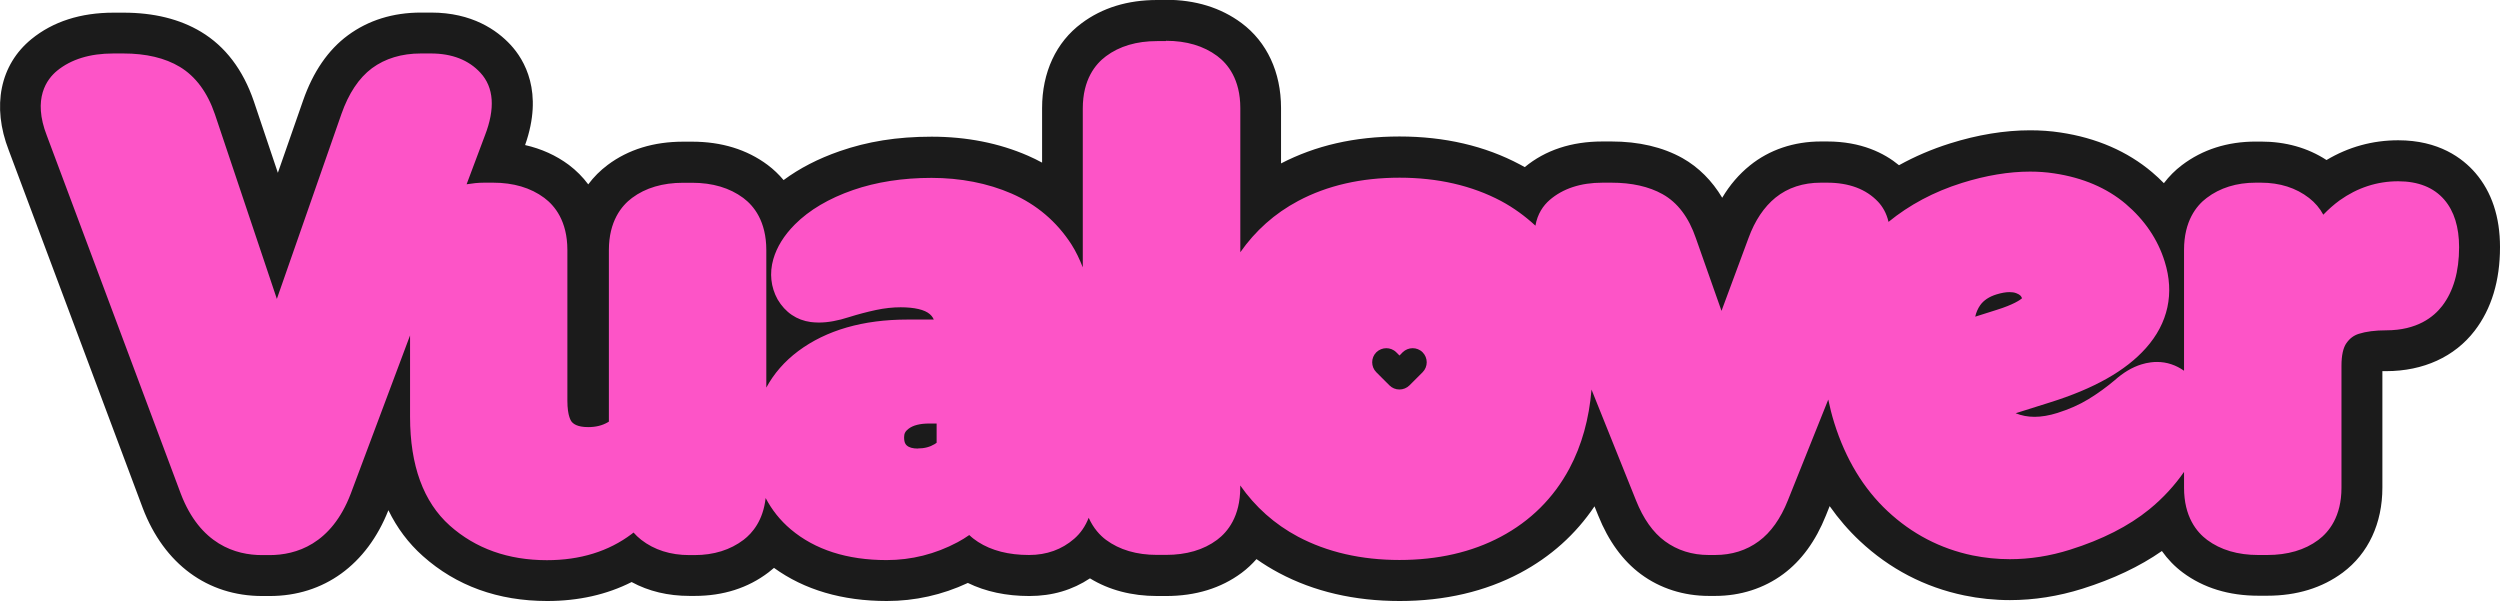
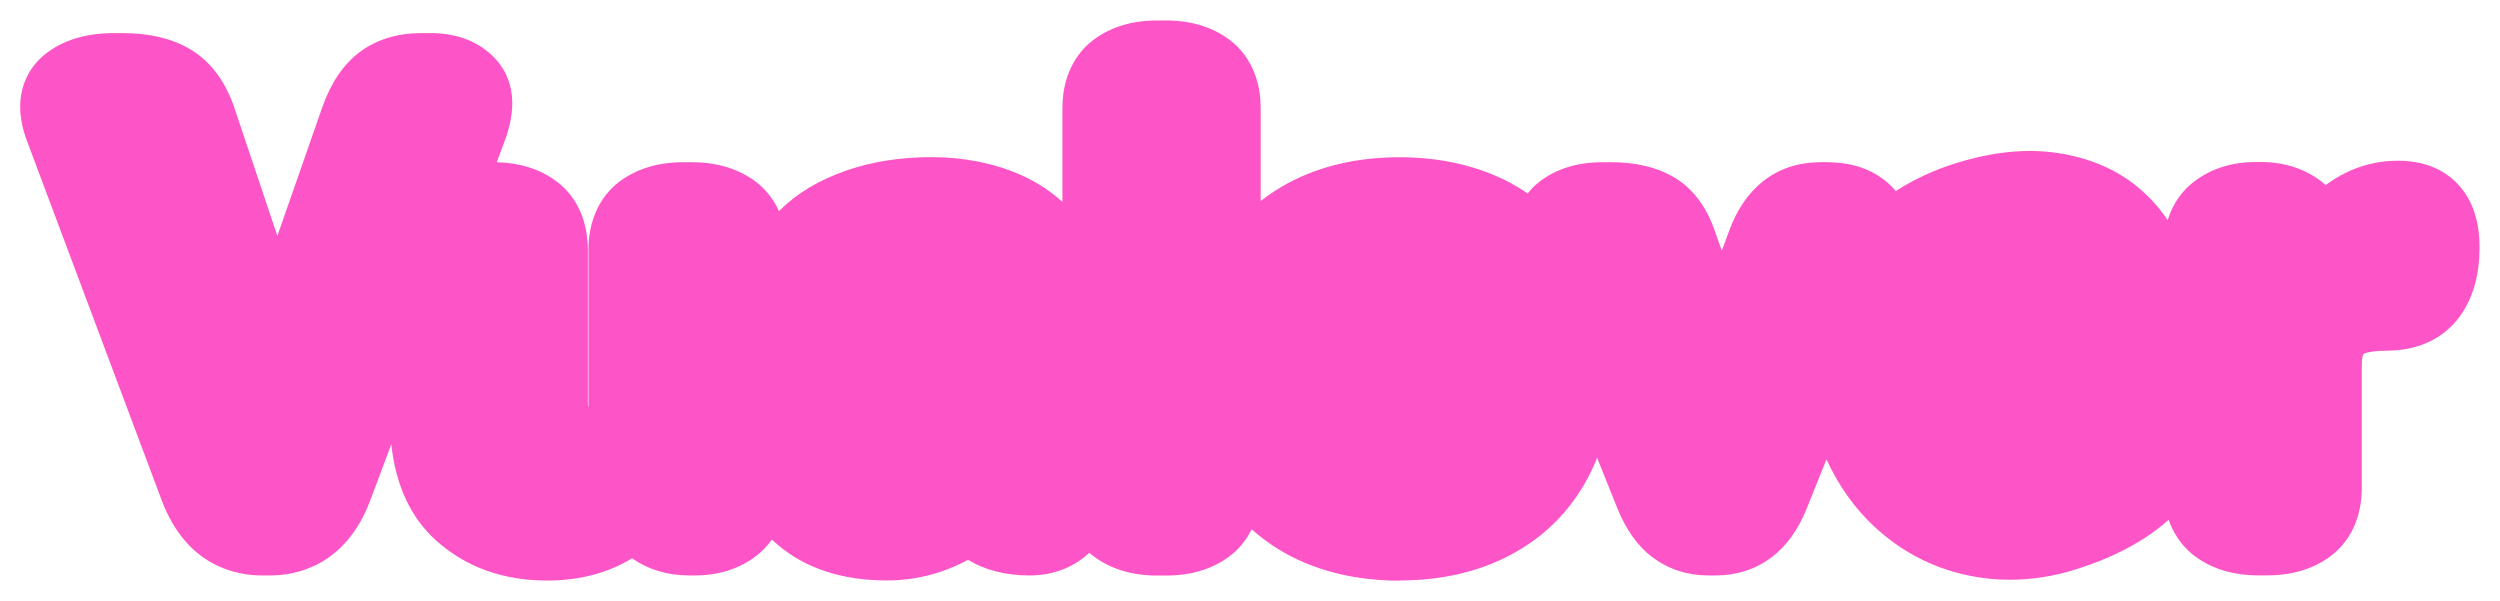
<svg xmlns="http://www.w3.org/2000/svg" id="Layer_1" viewBox="0 0 250.58 60.25">
  <defs>
    <style>.cls-1{fill:#1b1b1b;}.cls-2{fill:#fd54c7;}</style>
  </defs>
  <path class="cls-2" d="M140.27,58.2c-4.17,0-7.92-.87-11.12-2.57-1.34-.72-2.58-1.58-3.69-2.58-.67,1.36-1.58,2.23-2.24,2.72-1.71,1.28-3.85,1.92-6.35,1.92h-.89c-2.5,0-4.64-.65-6.35-1.92-.15-.11-.3-.23-.44-.36-.06.05-.11.1-.17.15-1.61,1.41-3.59,2.12-5.87,2.12s-4.45-.53-6.11-1.57c-.03.02-.06.03-.08.04-2.53,1.35-5.25,2.03-8.08,2.03-4.45,0-8.12-1.2-10.92-3.57-.2-.17-.4-.35-.59-.53-.51.72-1.07,1.26-1.58,1.65-1.7,1.29-3.77,1.95-6.16,1.95h-.51c-2.21,0-4.14-.58-5.76-1.72-2.44,1.48-5.3,2.23-8.52,2.23-4.41,0-8.14-1.34-11.1-3.99-2.56-2.28-4.07-5.53-4.52-9.67l-2.13,5.68c-2.48,6.5-7.36,7.47-10.05,7.47h-.76c-2.69,0-7.57-.97-10.05-7.47L2.78,14.33c-2-5.11.48-7.87,1.65-8.82,1.78-1.46,4.12-2.19,6.94-2.19h1.01c2.65,0,4.9.55,6.71,1.63,2.01,1.21,3.49,3.17,4.4,5.85l4.31,12.85,4.5-12.89c.87-2.47,2.14-4.34,3.78-5.56,1.69-1.25,3.75-1.88,6.11-1.88h1.01c2.66,0,4.9.89,6.46,2.58,1.33,1.44,2.56,4.07.85,8.43l-.72,1.93c2.35.06,4.36.7,5.99,1.92,2.03,1.51,3.14,3.95,3.14,6.87v15.1c0,.25.01.45.03.6h.03v-15.7c0-2.92,1.12-5.36,3.14-6.87,1.71-1.27,3.85-1.92,6.35-1.92h.89c2.5,0,4.63.65,6.35,1.92.7.52,1.69,1.47,2.37,2.99.05-.05.1-.11.16-.16,1.67-1.66,3.89-2.98,6.6-3.92,2.56-.89,5.43-1.34,8.54-1.34s6.19.58,8.84,1.74c1.6.7,3.03,1.62,4.27,2.75v-9.4c0-3.95,1.97-6,3.14-6.87,1.71-1.27,3.85-1.92,6.35-1.92h.89c2.5,0,4.63.65,6.35,1.92,1.17.87,3.14,2.93,3.14,6.87v9.31c.87-.68,1.8-1.29,2.79-1.82,3.21-1.71,6.95-2.57,11.12-2.57s7.91.87,11.12,2.57c.59.32,1.17.67,1.73,1.06.25-.32.53-.62.84-.89,1.71-1.48,3.95-2.24,6.65-2.24h.89c2.39,0,4.45.47,6.12,1.41,1.96,1.1,3.4,2.96,4.28,5.53l.68,1.93.74-2c.76-2.09,1.89-3.75,3.34-4.92,1.61-1.29,3.57-1.95,5.83-1.95h.63c2.76,0,4.98.86,6.59,2.54.11.11.21.23.31.35,1.81-1.17,3.83-2.11,6.02-2.79,2.6-.81,5.09-1.23,7.43-1.23.93,0,1.85.07,2.74.2,3.24.49,6,1.67,8.18,3.52,1.15.97,2.11,2.05,2.88,3.23.58-1.93,1.69-3.15,2.66-3.89,1.7-1.29,3.77-1.95,6.16-1.95h.51c2.36,0,4.41.66,6.1,1.97.14.11.28.22.41.34.07-.05.14-.1.21-.15,2.12-1.52,4.49-2.29,7.05-2.29,3.28,0,5.17,1.39,6.18,2.56,1.31,1.52,1.98,3.57,1.98,6.1,0,2.9-.71,5.3-2.12,7.13-1.14,1.48-3.32,3.25-7.24,3.25-1.1,0-1.76.14-2.12.25-.06.02-.1.03-.2.16h0s-.12.29-.12,1.07v12.25c0,2.92-1.11,5.36-3.14,6.87-1.71,1.28-3.85,1.92-6.35,1.92h-.89c-2.5,0-4.64-.65-6.35-1.92-.8-.59-1.97-1.74-2.63-3.66-.21.19-.43.37-.65.56-2.25,1.84-5.15,3.32-8.62,4.41-2.21.7-4.45,1.05-6.64,1.05-1.4,0-2.8-.14-4.16-.43-3.58-.74-6.77-2.41-9.48-4.94-1.96-1.84-3.55-4.08-4.75-6.7l-1.96,4.88c-.88,2.19-2.08,3.86-3.59,4.98-1.6,1.18-3.49,1.78-5.6,1.78h-.63c-2.12,0-4-.6-5.6-1.78-1.51-1.11-2.71-2.79-3.59-4.98l-2.02-5.04c-.28.71-.6,1.4-.95,2.06-1.78,3.32-4.37,5.9-7.71,7.67-3.21,1.71-6.95,2.57-11.12,2.57Z" />
-   <path class="cls-1" d="M116.87,4.09c2.05,0,3.77.51,5.13,1.52,1.06.79,2.32,2.33,2.32,5.23v14.44c1.5-2.14,3.43-3.88,5.8-5.14,2.91-1.55,6.33-2.33,10.16-2.33s7.25.79,10.16,2.33c1.29.69,2.43,1.53,3.46,2.48.2-1.19.79-2.02,1.42-2.57,1.33-1.15,3.11-1.74,5.31-1.74h.89c2.04,0,3.76.39,5.12,1.15,1.51.84,2.63,2.33,3.34,4.41l2.57,7.29,2.71-7.31c.64-1.75,1.55-3.1,2.7-4.04,1.24-1,2.77-1.5,4.55-1.5h.63c2.18,0,3.9.64,5.1,1.91.44.47.85,1.13,1.05,2.02,2.07-1.69,4.53-3.02,7.38-3.91,2.4-.75,4.69-1.13,6.81-1.13.84,0,1.65.06,2.43.18,2.86.43,5.27,1.46,7.16,3.06,1.89,1.61,3.21,3.55,3.9,5.77,1,3.18.35,6.18-1.88,8.68-2.02,2.27-5.18,4.06-9.66,5.46l-3.4,1.07c.59.24,1.22.36,1.9.36s1.47-.13,2.29-.39c1.17-.37,2.21-.83,3.11-1.38.95-.58,1.84-1.23,2.62-1.89.85-.76,1.74-1.3,2.67-1.59.31-.1.64-.17.96-.21.21-.03.43-.04.63-.04.98,0,1.89.31,2.7.88v-12.11c0-2.88,1.23-4.43,2.27-5.21,1.33-1.01,2.99-1.53,4.92-1.53h.51c1.9,0,3.53.52,4.84,1.54.59.46,1.07,1.02,1.42,1.67.51-.53,1.05-1.01,1.64-1.44,1.77-1.26,3.74-1.91,5.86-1.91,2.01,0,3.57.62,4.63,1.85.98,1.14,1.48,2.74,1.48,4.76,0,2.44-.57,4.42-1.69,5.88-.86,1.12-2.53,2.45-5.62,2.45-1.09,0-2.02.12-2.74.35-.51.16-.91.46-1.24.93-.33.46-.5,1.24-.5,2.26v12.24c0,2.89-1.26,4.44-2.32,5.23-1.35,1.01-3.08,1.51-5.13,1.51h-.89c-2.05,0-3.77-.51-5.12-1.51-1.06-.79-2.32-2.33-2.32-5.23v-1.59c-.94,1.35-2.09,2.62-3.49,3.76-2.05,1.67-4.72,3.03-7.94,4.04-2.03.64-4.04.95-6.03.95-1.26,0-2.51-.13-3.75-.38-3.21-.67-6.07-2.16-8.5-4.43-2.42-2.26-4.21-5.23-5.34-8.82-.25-.8-.45-1.59-.61-2.37l-4.05,10.11c-.73,1.83-1.71,3.21-2.91,4.09-1.24.92-2.72,1.38-4.39,1.38h-.63c-1.67,0-3.15-.47-4.39-1.38-1.2-.88-2.17-2.26-2.9-4.09l-4.46-11.11c-.24,2.91-.97,5.58-2.22,7.92-1.58,2.95-3.9,5.25-6.87,6.83-2.91,1.55-6.33,2.33-10.16,2.33s-7.25-.79-10.16-2.33c-2.37-1.26-4.3-3-5.8-5.14v.22c0,2.89-1.26,4.44-2.32,5.23-1.35,1.01-3.08,1.51-5.13,1.51h-.89c-2.05,0-3.77-.51-5.12-1.51-.6-.45-1.26-1.16-1.73-2.21-.33.84-.81,1.55-1.46,2.11-1.23,1.07-2.75,1.62-4.52,1.62-2.04,0-3.76-.44-5.11-1.31-.31-.2-.61-.43-.88-.69-.37.26-.76.5-1.17.72-2.23,1.19-4.63,1.79-7.12,1.79-3.95,0-7.18-1.04-9.6-3.08-1.07-.9-1.9-1.96-2.52-3.14-.25,2.24-1.31,3.5-2.21,4.19-1.33,1.01-2.99,1.53-4.92,1.53h-.51c-1.9,0-3.53-.52-4.84-1.54-.28-.22-.53-.46-.76-.72-.06.05-.12.09-.18.14-2.32,1.75-5.18,2.63-8.5,2.63-3.89,0-7.16-1.17-9.74-3.47-2.64-2.36-3.98-6.02-3.98-10.89v-8.17l-5.95,15.88c-1.94,5.07-5.49,6.14-8.13,6.14h-.76c-2.64,0-6.2-1.07-8.14-6.15L4.7,13.61c-1.47-3.75.01-5.69,1.02-6.52,1.41-1.15,3.3-1.73,5.64-1.73h1.01c2.27,0,4.17.45,5.65,1.34,1.58.95,2.77,2.55,3.52,4.75l6.21,18.51,6.47-18.53c.73-2.08,1.76-3.62,3.06-4.59,1.33-.98,2.98-1.48,4.9-1.48h1.01c2.11,0,3.78.65,4.96,1.93,1.36,1.47,1.5,3.6.45,6.3l-1.83,4.88c.56-.09,1.14-.16,1.76-.16h.89c2.05,0,3.77.51,5.13,1.52,1.06.79,2.32,2.33,2.32,5.23v15.1c0,1.57.37,2.06.48,2.17.12.12.48.48,1.6.48.77,0,1.43-.16,2-.5.03-.02.05-.03.08-.05v-17.19c0-2.89,1.26-4.44,2.32-5.23,1.35-1.01,3.08-1.52,5.13-1.52h.89c2.05,0,3.77.51,5.13,1.52,1.06.79,2.31,2.33,2.31,5.23v13.78c.75-1.39,1.81-2.62,3.2-3.66,2.82-2.1,6.51-3.16,10.96-3.16h2.63c-.15-.32-.32-.47-.4-.54-.51-.45-1.55-.69-2.93-.69-.78,0-1.61.09-2.46.27-.93.2-1.83.44-2.69.71-1.14.37-2.14.55-3.04.55-.28,0-.55-.02-.81-.05-1.41-.19-2.56-.96-3.33-2.27-.68-1.23-.83-2.63-.43-4.03.35-1.22,1.08-2.4,2.17-3.49,1.44-1.44,3.4-2.6,5.82-3.44,2.34-.81,4.99-1.22,7.87-1.22s5.63.53,8.02,1.57c2.5,1.09,4.53,2.81,6.01,5.11.45.7.81,1.48,1.13,2.29v-15.93c0-2.9,1.26-4.44,2.32-5.23,1.35-1.01,3.07-1.52,5.12-1.52h.89M197.98,31.74l2.15-.68c1.69-.53,2.33-.98,2.54-1.16-.06-.19-.17-.36-.57-.51-.2-.08-.43-.11-.69-.11-.37,0-.81.08-1.3.23-.74.23-1.28.59-1.63,1.08-.23.33-.4.71-.5,1.15M140.27,35.63l-.32-.32c-.28-.28-.64-.41-1-.41s-.72.14-1,.41c-.55.55-.55,1.45,0,2l1.32,1.32c.27.27.63.41,1,.41s.74-.15,1-.41l1.32-1.32c.55-.55.55-1.45,0-2-.28-.28-.64-.41-1-.41s-.72.14-1,.41l-.31.32M91.99,44.95c.67,0,1.22-.15,1.7-.44.06-.04.13-.08.19-.13v-1.93h-.74c-.93,0-1.63.18-2.08.53-.32.25-.44.47-.44.85,0,.57.18.74.27.82.22.2.59.31,1.11.31M116.87,0h-.89c-2.95,0-5.5.78-7.57,2.33-2.56,1.9-3.96,4.92-3.96,8.51v5.46c-.45-.25-.92-.47-1.41-.69-2.91-1.27-6.16-1.91-9.66-1.91s-6.44.49-9.21,1.45c-2.16.75-4.04,1.72-5.63,2.9-.47-.56-1-1.07-1.6-1.52-2.08-1.55-4.63-2.33-7.57-2.33h-.89c-2.95,0-5.5.78-7.57,2.33-.75.56-1.4,1.21-1.95,1.95-.55-.74-1.2-1.39-1.94-1.95-1.29-.96-2.76-1.62-4.39-1.99,1.88-5.32-.08-8.56-1.45-10.04-1.37-1.48-3.86-3.24-7.97-3.24h-1.01c-2.82,0-5.28.77-7.33,2.28-1.98,1.46-3.49,3.66-4.49,6.53l-2.53,7.25-2.41-7.17c-1.08-3.16-2.86-5.5-5.29-6.96-2.13-1.28-4.74-1.92-7.76-1.92h-1.01c-3.3,0-6.07.89-8.23,2.65C0,6.49-.84,10.65.88,15.07l13.43,35.86c2.14,5.61,6.5,8.81,11.97,8.81h.76c5.41,0,9.73-3.13,11.89-8.6.86,1.77,2.01,3.31,3.45,4.59,3.35,2.99,7.54,4.51,12.47,4.51,3.13,0,5.97-.64,8.46-1.9,1.71.93,3.66,1.39,5.81,1.39h.51c2.85,0,5.34-.79,7.4-2.36.18-.14.36-.29.55-.45,3.04,2.2,6.84,3.32,11.31,3.32,2.82,0,5.55-.61,8.12-1.81,1.78.87,3.84,1.31,6.16,1.31s4.33-.61,6.08-1.77c1.91,1.17,4.17,1.77,6.74,1.77h.89c2.95,0,5.5-.78,7.57-2.32.55-.41,1.04-.87,1.49-1.38.72.51,1.47.97,2.26,1.39,3.51,1.87,7.57,2.81,12.09,2.81s8.58-.95,12.08-2.81c3.06-1.63,5.56-3.87,7.45-6.68l.38.94c1.02,2.54,2.46,4.52,4.27,5.86,1.93,1.43,4.29,2.18,6.82,2.18h.63c2.53,0,4.89-.76,6.82-2.19,1.81-1.34,3.25-3.31,4.27-5.86l.38-.95c.9,1.28,1.91,2.45,3.03,3.5,2.99,2.8,6.51,4.63,10.46,5.45,1.5.31,3.04.47,4.58.47,2.4,0,4.84-.38,7.26-1.14,3.08-.97,5.75-2.23,7.97-3.78.58.82,1.28,1.55,2.1,2.16,2.07,1.54,4.62,2.32,7.57,2.32h.89c2.95,0,5.5-.78,7.57-2.32,2.56-1.91,3.97-4.93,3.97-8.51v-11.68c.12,0,.25,0,.39,0,3.71,0,6.86-1.44,8.86-4.05,1.69-2.2,2.54-5.02,2.54-8.38,0-3.03-.83-5.53-2.47-7.44-1.29-1.49-3.67-3.27-7.73-3.27-2.58,0-4.99.67-7.19,1.98-1.89-1.23-4.1-1.85-6.58-1.85h-.51c-2.85,0-5.34.8-7.4,2.36-.69.52-1.29,1.13-1.81,1.81-.37-.38-.76-.74-1.17-1.09-2.48-2.1-5.58-3.45-9.2-3.99-.98-.15-2.01-.22-3.04-.22-2.54,0-5.25.44-8.04,1.32-1.81.57-3.51,1.3-5.1,2.18-1.48-1.22-3.79-2.38-7.2-2.38h-.63c-2.7,0-5.17.83-7.12,2.41-1.08.87-2.01,1.95-2.77,3.23-1.02-1.71-2.37-3.06-3.98-3.97-1.99-1.11-4.38-1.67-7.13-1.67h-.89c-3.1,0-5.72.86-7.79,2.57-.16-.09-.32-.18-.48-.26-3.51-1.87-7.57-2.81-12.08-2.81s-8.41.91-11.87,2.7v-5.56c0-3.58-1.41-6.61-3.96-8.51-2.07-1.54-4.62-2.33-7.57-2.33h0ZM143.48,38.21h0,0Z" />
</svg>